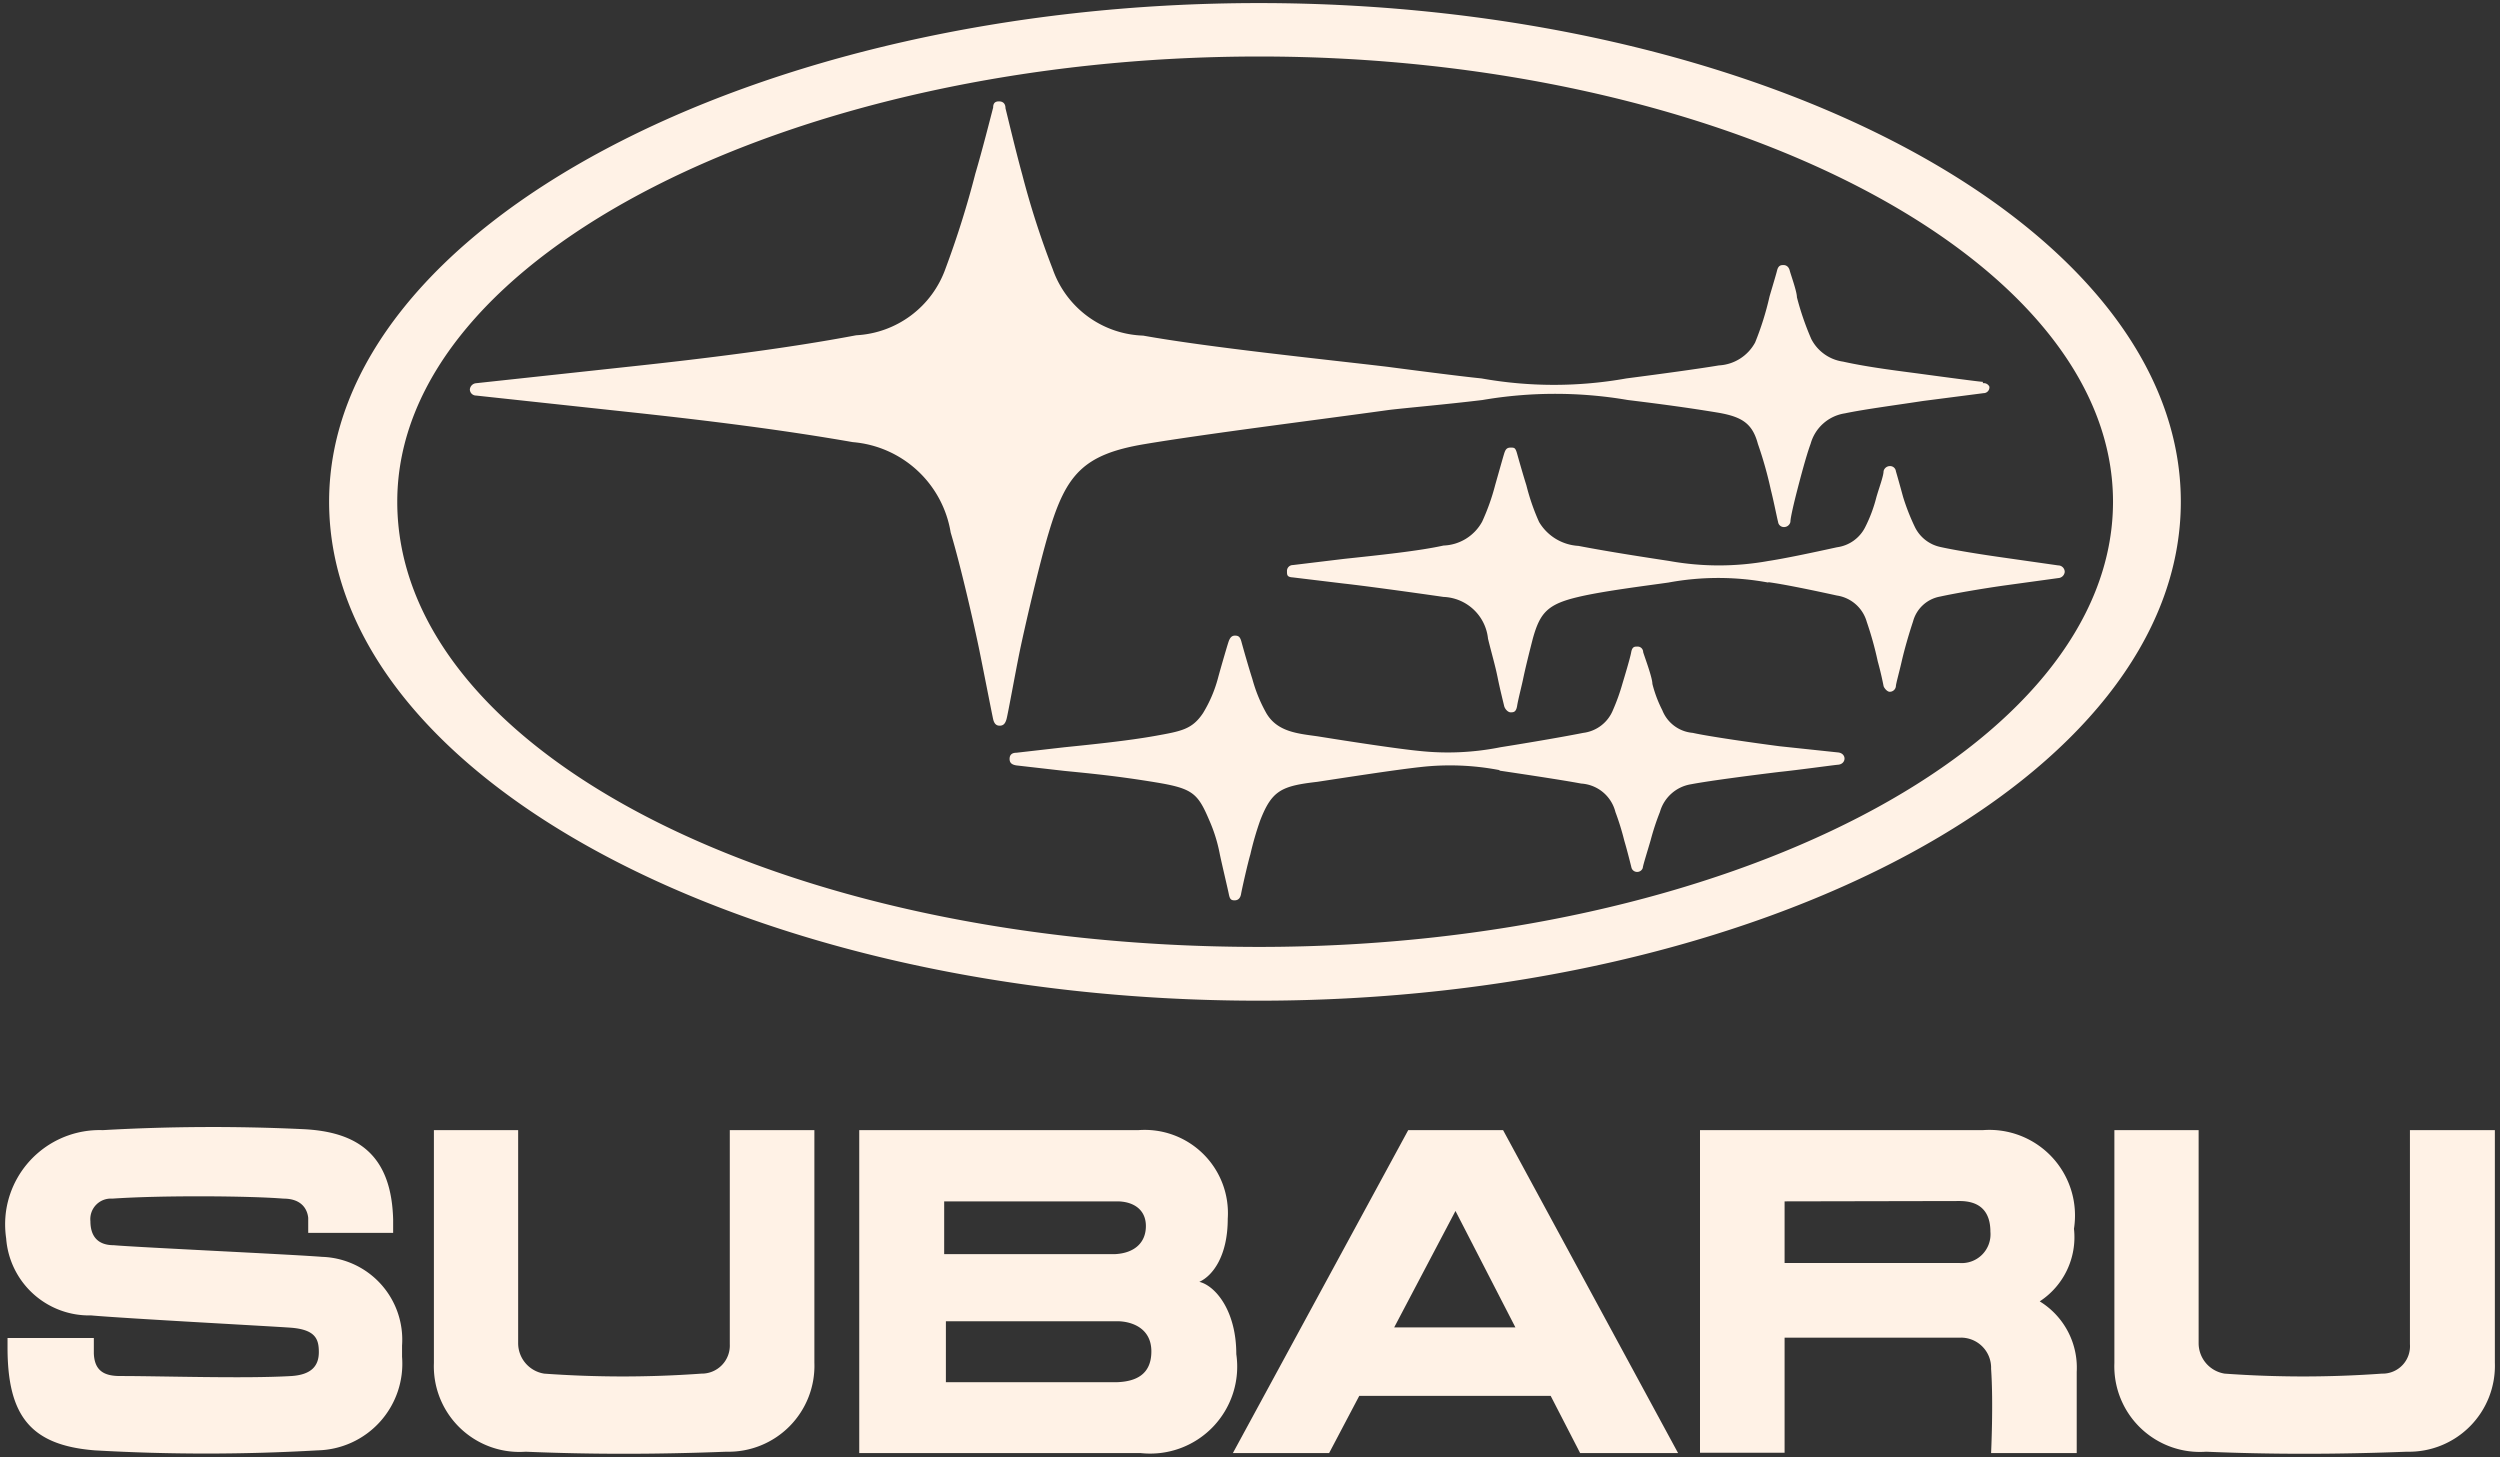
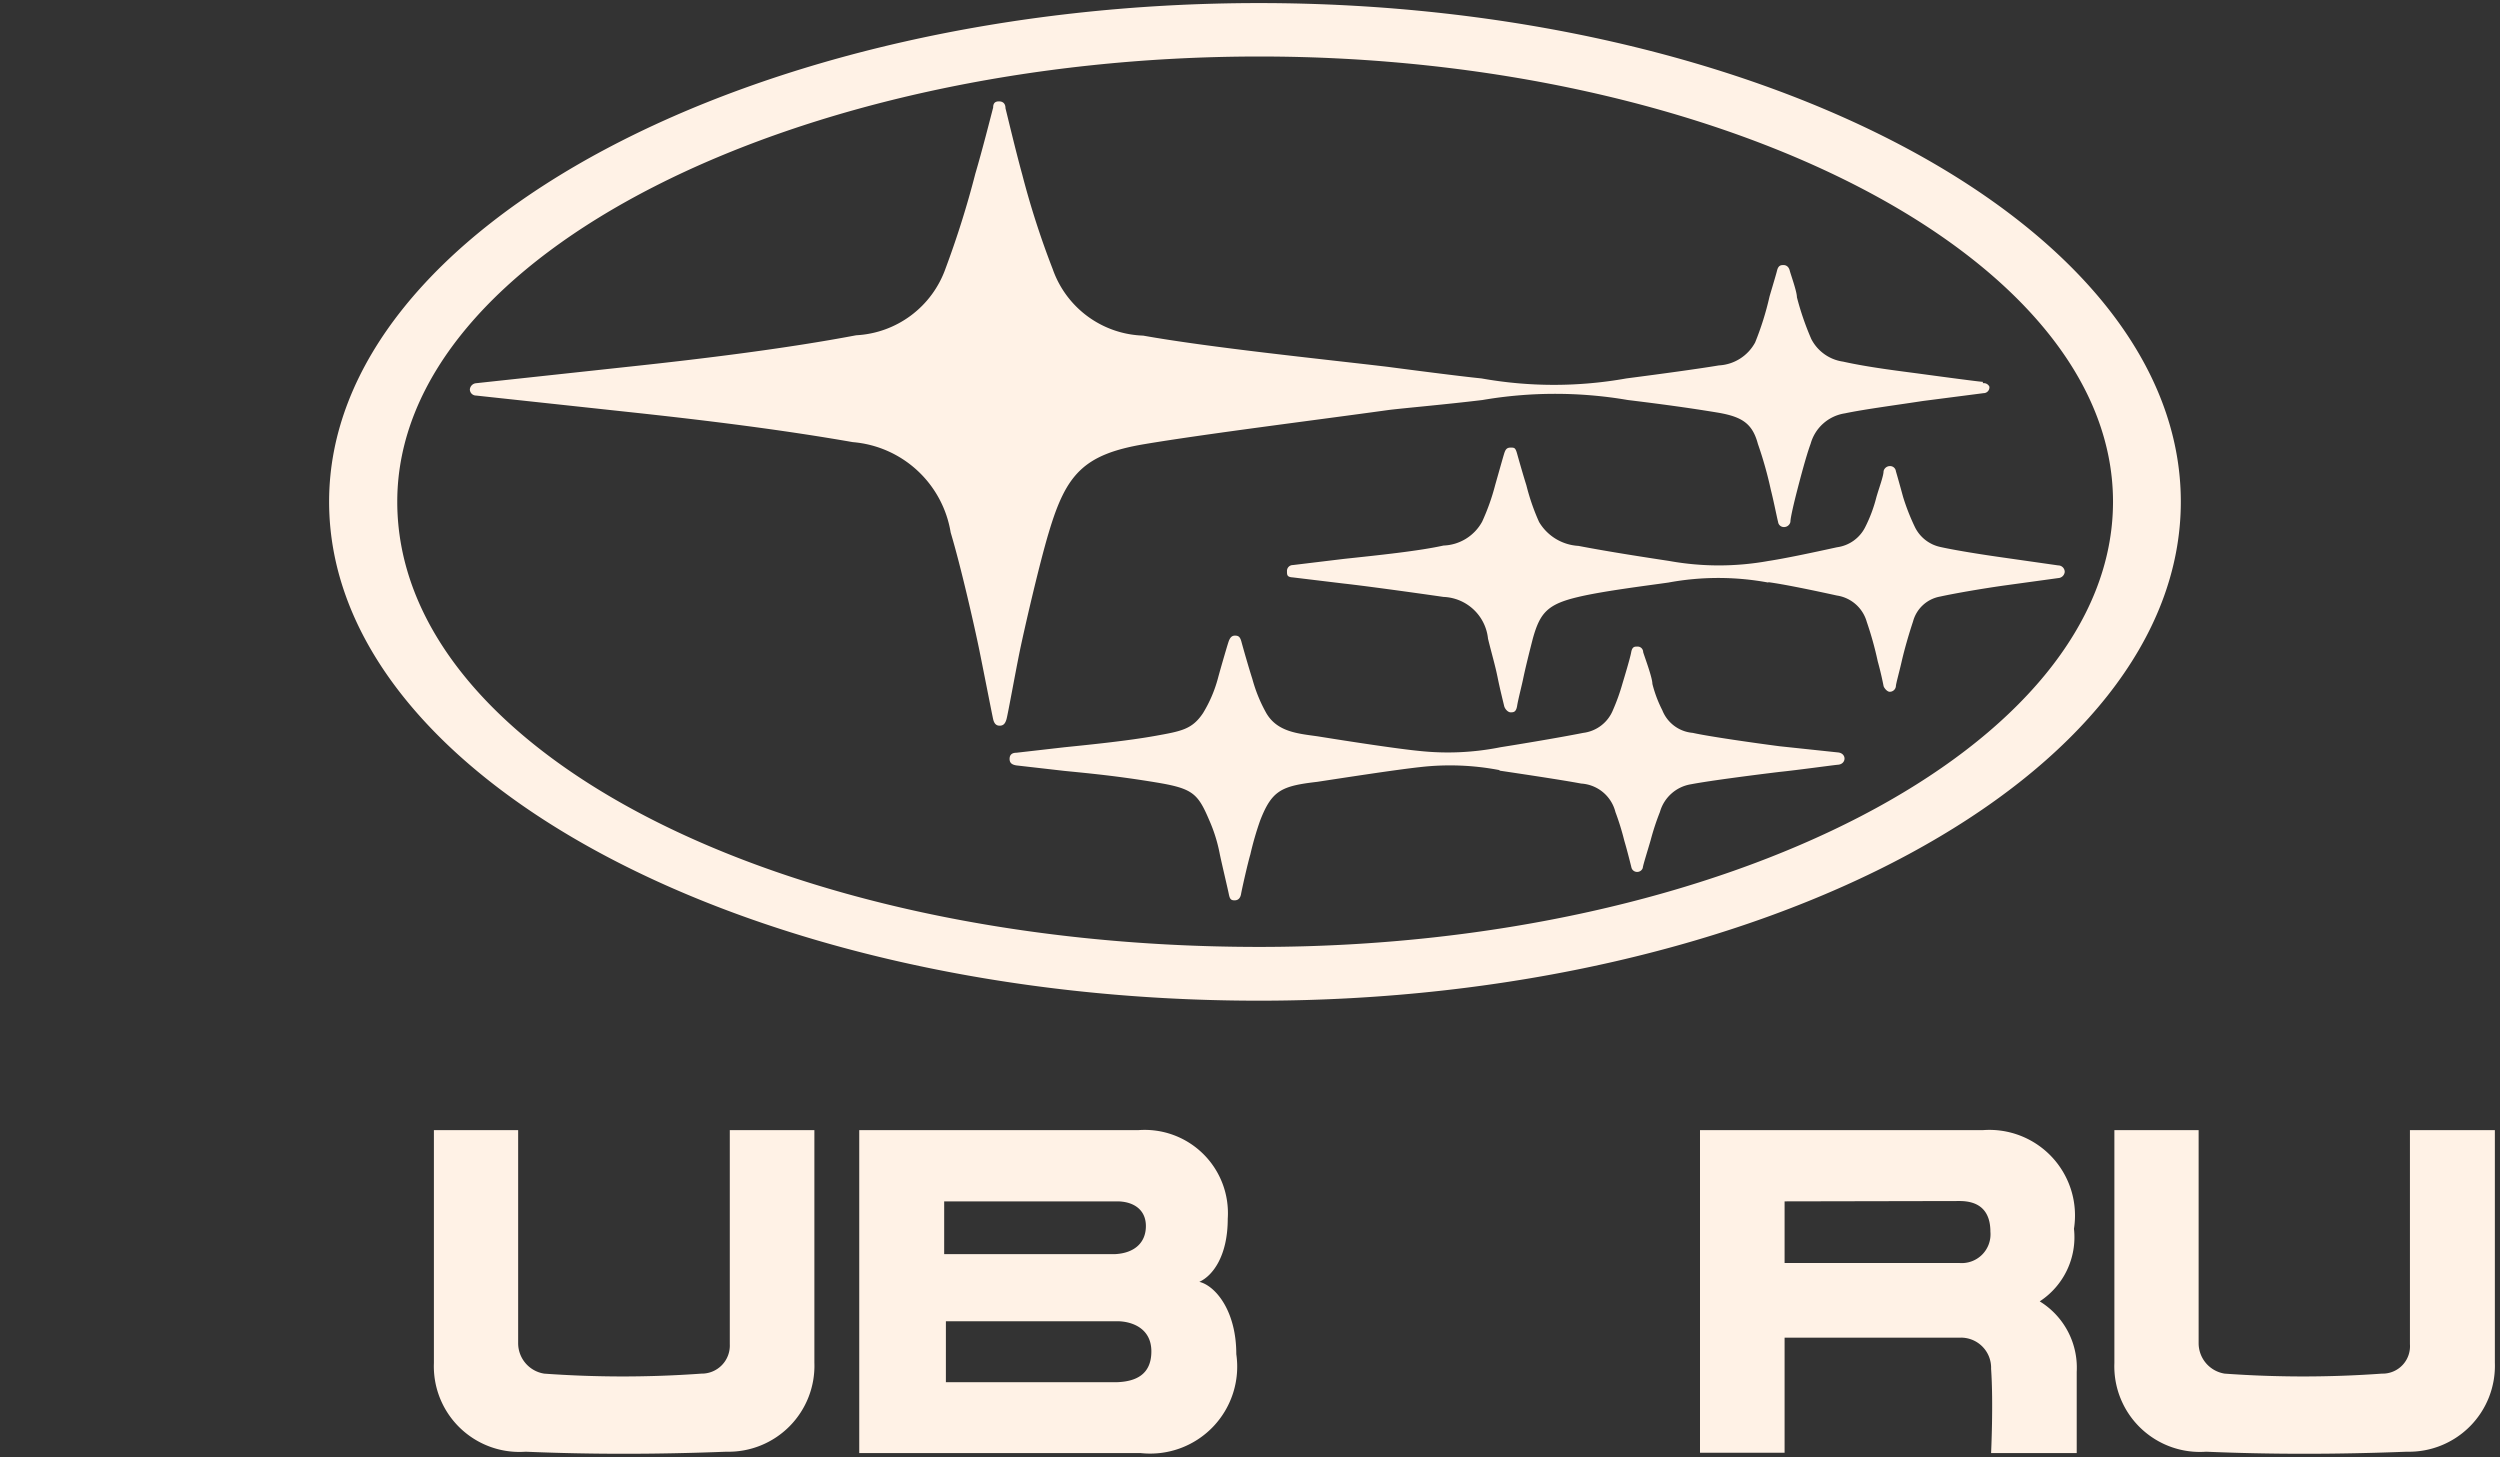
<svg xmlns="http://www.w3.org/2000/svg" width="73" height="42.55" viewBox="0 0 73 42.55">
  <rect x="0" y="0" width="73" height="42.55" fill="#333333" stroke="none" />
  <title>Artboard 58</title>
  <path d="M61.74,33v6.8a2.5,2.5,0,0,0,2.68,2.59c1.88.08,3.81.08,5.86,0a2.51,2.51,0,0,0,2.57-2.6V33H70.37v6.25a.8.8,0,0,1-.82.86,32,32,0,0,1-4.59,0,.9.9,0,0,1-.76-.88V33Z" fill="#fff2e6" />
-   <path d="M3,33A2.76,2.76,0,0,0,.18,35.34a2.81,2.81,0,0,0,0,.82,2.43,2.43,0,0,0,2.48,2.25c1,.09,5.33.32,5.85.36.7.06.8.33.8.71s-.19.66-.8.7c-1.32.08-3.79,0-5,0-.44,0-.75-.13-.77-.66v-.45H.22s0,.22,0,.28c0,2,.68,2.85,2.54,3a56.77,56.77,0,0,0,6.52,0,2.53,2.53,0,0,0,2.46-2.73c0-.08,0-.22,0-.33A2.42,2.42,0,0,0,9.4,36.7c-.86-.07-5.43-.28-6.08-.34-.49,0-.68-.29-.68-.7A.6.6,0,0,1,3.28,35c1.47-.1,4-.08,5,0,.5,0,.69.28.72.56V36h2.48v-.39c-.05-1.86-1-2.57-2.66-2.64A56.36,56.36,0,0,0,3,33Z" fill="#fff2e6" />
  <path d="M25.09,42.43h8.22a2.54,2.54,0,0,0,2.79-2.89c0-1.28-.62-2-1.08-2.11.38-.17.83-.74.83-1.84A2.43,2.43,0,0,0,33.24,33H25.09v9.42Zm7.53-7.35h0c.45,0,.84.22.84.72s-.35.79-.89.82h-5V35.08Zm0,3.5h0c.41,0,1,.19,1,.88s-.47.88-1,.9h-5V38.58Z" fill="#fff2e6" />
  <path d="M12.67,33v6.8a2.5,2.5,0,0,0,2.68,2.59c1.88.08,3.81.08,5.86,0a2.51,2.51,0,0,0,2.57-2.6V33H21.31v6.25a.82.82,0,0,1-.83.86,32,32,0,0,1-4.59,0,.9.9,0,0,1-.76-.88V33Z" fill="#fff2e6" />
  <path d="M49.64,33v9.42h2.47V39.06h5.11a.88.88,0,0,1,.92.91c.07,1,0,2.46,0,2.46h2.5s0-1.36,0-2.37A2.27,2.27,0,0,0,59.56,38a2.24,2.24,0,0,0,1-2.12A2.5,2.5,0,0,0,57.9,33Zm7.58,2.07h0c.59,0,.9.3.9.9a.84.84,0,0,1-.9.91H52.11V35.08Z" fill="#fff2e6" />
-   <path d="M39.67,40.76h5.61l.86,1.67H49L43.89,33H41.12L36,42.43h2.81l.88-1.67Zm4.58-2H40.71l1.79-3.4Z" fill="#fff2e6" />
  <path d="M9.61,14.65C9.61,6.61,22.09.09,36.76.09S63.68,6.61,63.68,14.65,51.43,29.22,36.76,29.22c-14.87,0-27.15-6.52-27.15-14.57Zm27.16,13h0c13.58,0,24.93-5.83,24.93-13s-11.47-13-24.93-13S11.6,7.4,11.6,14.65s11.13,13,25.17,13Zm7-5.15h0c.4.06,1.82.27,2.4.38a1.1,1.1,0,0,1,1,.83,7.6,7.6,0,0,1,.26.84c.09.3.2.75.21.79a.17.17,0,0,0,.17.12.17.17,0,0,0,.16-.12c0-.06.15-.53.23-.81a7.16,7.16,0,0,1,.27-.82,1.13,1.13,0,0,1,.91-.81c.58-.11,1.92-.28,2.58-.36.5-.05,1.58-.2,1.71-.21s.19-.1.19-.18-.06-.17-.2-.18l-1.7-.18c-.77-.1-2.09-.29-2.53-.39a1.05,1.05,0,0,1-.89-.66,3.64,3.64,0,0,1-.29-.77c0-.19-.24-.82-.27-.93a.16.16,0,0,0-.17-.16c-.08,0-.15,0-.18.17s-.2.73-.26.93a5.84,5.84,0,0,1-.27.75,1.08,1.08,0,0,1-.87.67c-.75.15-2.1.37-2.42.42a7.81,7.81,0,0,1-2.34.11c-.64-.06-2.07-.28-3-.43-.58-.08-1.17-.13-1.49-.67a4.34,4.34,0,0,1-.41-1c-.11-.34-.28-.94-.32-1.09s-.09-.18-.19-.18-.15.07-.19.19-.23.77-.31,1.07a3.87,3.87,0,0,1-.43,1c-.32.48-.63.53-1.41.67s-1.85.25-2.64.33l-1.4.16c-.13,0-.2.06-.2.18s.07.17.2.19l1.4.16c.81.08,1.54.15,2.64.33s1.25.31,1.59,1.11a4.54,4.54,0,0,1,.31,1c.07.33.23,1,.26,1.15s.06.19.17.19.17-.07.19-.19.19-.88.27-1.15a8.94,8.94,0,0,1,.29-1c.34-.87.62-1,1.66-1.12.79-.12,2.27-.35,3-.43a7.66,7.66,0,0,1,2.34.09ZM51.64,17h0c.44.06,1.18.21,2,.39a1.07,1.07,0,0,1,.87.77,10,10,0,0,1,.32,1.15c.1.36.16.67.17.72s.1.17.18.17a.18.18,0,0,0,.18-.16c0-.07.09-.38.17-.73s.21-.8.33-1.16a1,1,0,0,1,.79-.73c.46-.1,1.22-.23,1.85-.32l1.6-.22a.2.2,0,0,0,.19-.18.19.19,0,0,0-.19-.19l-1.61-.23c-.71-.1-1.44-.22-1.84-.31a1.08,1.08,0,0,1-.73-.57,6.33,6.33,0,0,1-.35-.89c-.07-.26-.18-.65-.21-.75a.17.17,0,0,0-.18-.15.19.19,0,0,0-.18.15c0,.14-.13.48-.21.76a4.21,4.21,0,0,1-.33.88,1.08,1.08,0,0,1-.82.58c-.82.18-1.54.33-2,.4a8.14,8.14,0,0,1-2.9,0c-.66-.1-1.77-.27-2.65-.44a1.43,1.43,0,0,1-1.15-.7,6.4,6.4,0,0,1-.37-1.07c-.08-.25-.22-.74-.27-.92s-.08-.18-.19-.18-.15.05-.19.18-.18.63-.26.91a6.4,6.4,0,0,1-.38,1.07,1.34,1.34,0,0,1-1.13.7c-.72.16-1.88.28-2.91.39l-1.49.18a.17.17,0,0,0-.17.18c0,.11,0,.17.17.18l1.49.18c.55.06,1.87.24,2.91.39a1.36,1.36,0,0,1,1.3,1.22c.11.45.21.78.28,1.13s.17.74.19.83.11.19.19.19.16,0,.19-.19.15-.65.18-.81c.07-.33.17-.73.28-1.16.21-.75.43-1,1.33-1.21.71-.17,2-.33,2.63-.42a8,8,0,0,1,2.91,0Zm6.26-5.85h0c-.08,0-1.2-.15-1.79-.23s-1.53-.19-2.29-.36a1.24,1.24,0,0,1-.93-.66,8.19,8.19,0,0,1-.42-1.22c0-.17-.18-.66-.21-.78s-.11-.16-.18-.16-.15,0-.19.16-.16.55-.22.76A8.63,8.63,0,0,1,51.25,10a1.28,1.28,0,0,1-1.06.67c-.53.09-1.62.24-2.7.38a12,12,0,0,1-4.23,0c-.61-.06-2.22-.27-2.75-.34-1.94-.23-5.17-.56-7.13-.91a2.9,2.9,0,0,1-2.64-1.94,24.74,24.74,0,0,1-.89-2.76c-.19-.69-.41-1.62-.49-1.94,0-.15-.09-.2-.19-.2S29,3,29,3.14c-.08.31-.33,1.29-.52,1.93a27.39,27.39,0,0,1-.87,2.77A2.93,2.93,0,0,1,25,9.79c-2,.38-4.41.68-6.66.92l-4.44.48a.2.2,0,0,0-.18.18.18.18,0,0,0,.18.18l4.45.48c2.33.25,4.49.52,6.55.88a3.16,3.16,0,0,1,2.86,2.64c.3,1,.7,2.76.84,3.45s.37,1.87.4,2,.09.19.19.19.16-.05.2-.19.27-1.42.39-2,.56-2.51.85-3.47c.5-1.67,1-2.26,2.78-2.56s5.14-.72,7.15-1c.5-.06,1.66-.16,2.73-.29a12.57,12.57,0,0,1,4.24,0c1.06.13,1.79.23,2.64.37.69.12,1,.31,1.16.91a11.49,11.49,0,0,1,.38,1.35c.08.31.18.82.21.93a.17.17,0,0,0,.17.15.19.19,0,0,0,.19-.15c0-.13.12-.62.2-.93s.26-1,.39-1.35a1.23,1.23,0,0,1,1-.89c.57-.12,1.56-.25,2.27-.36l1.78-.23a.17.17,0,0,0,.17-.19A.18.18,0,0,0,57.9,11.19Z" fill="#fff2e6" />
</svg>